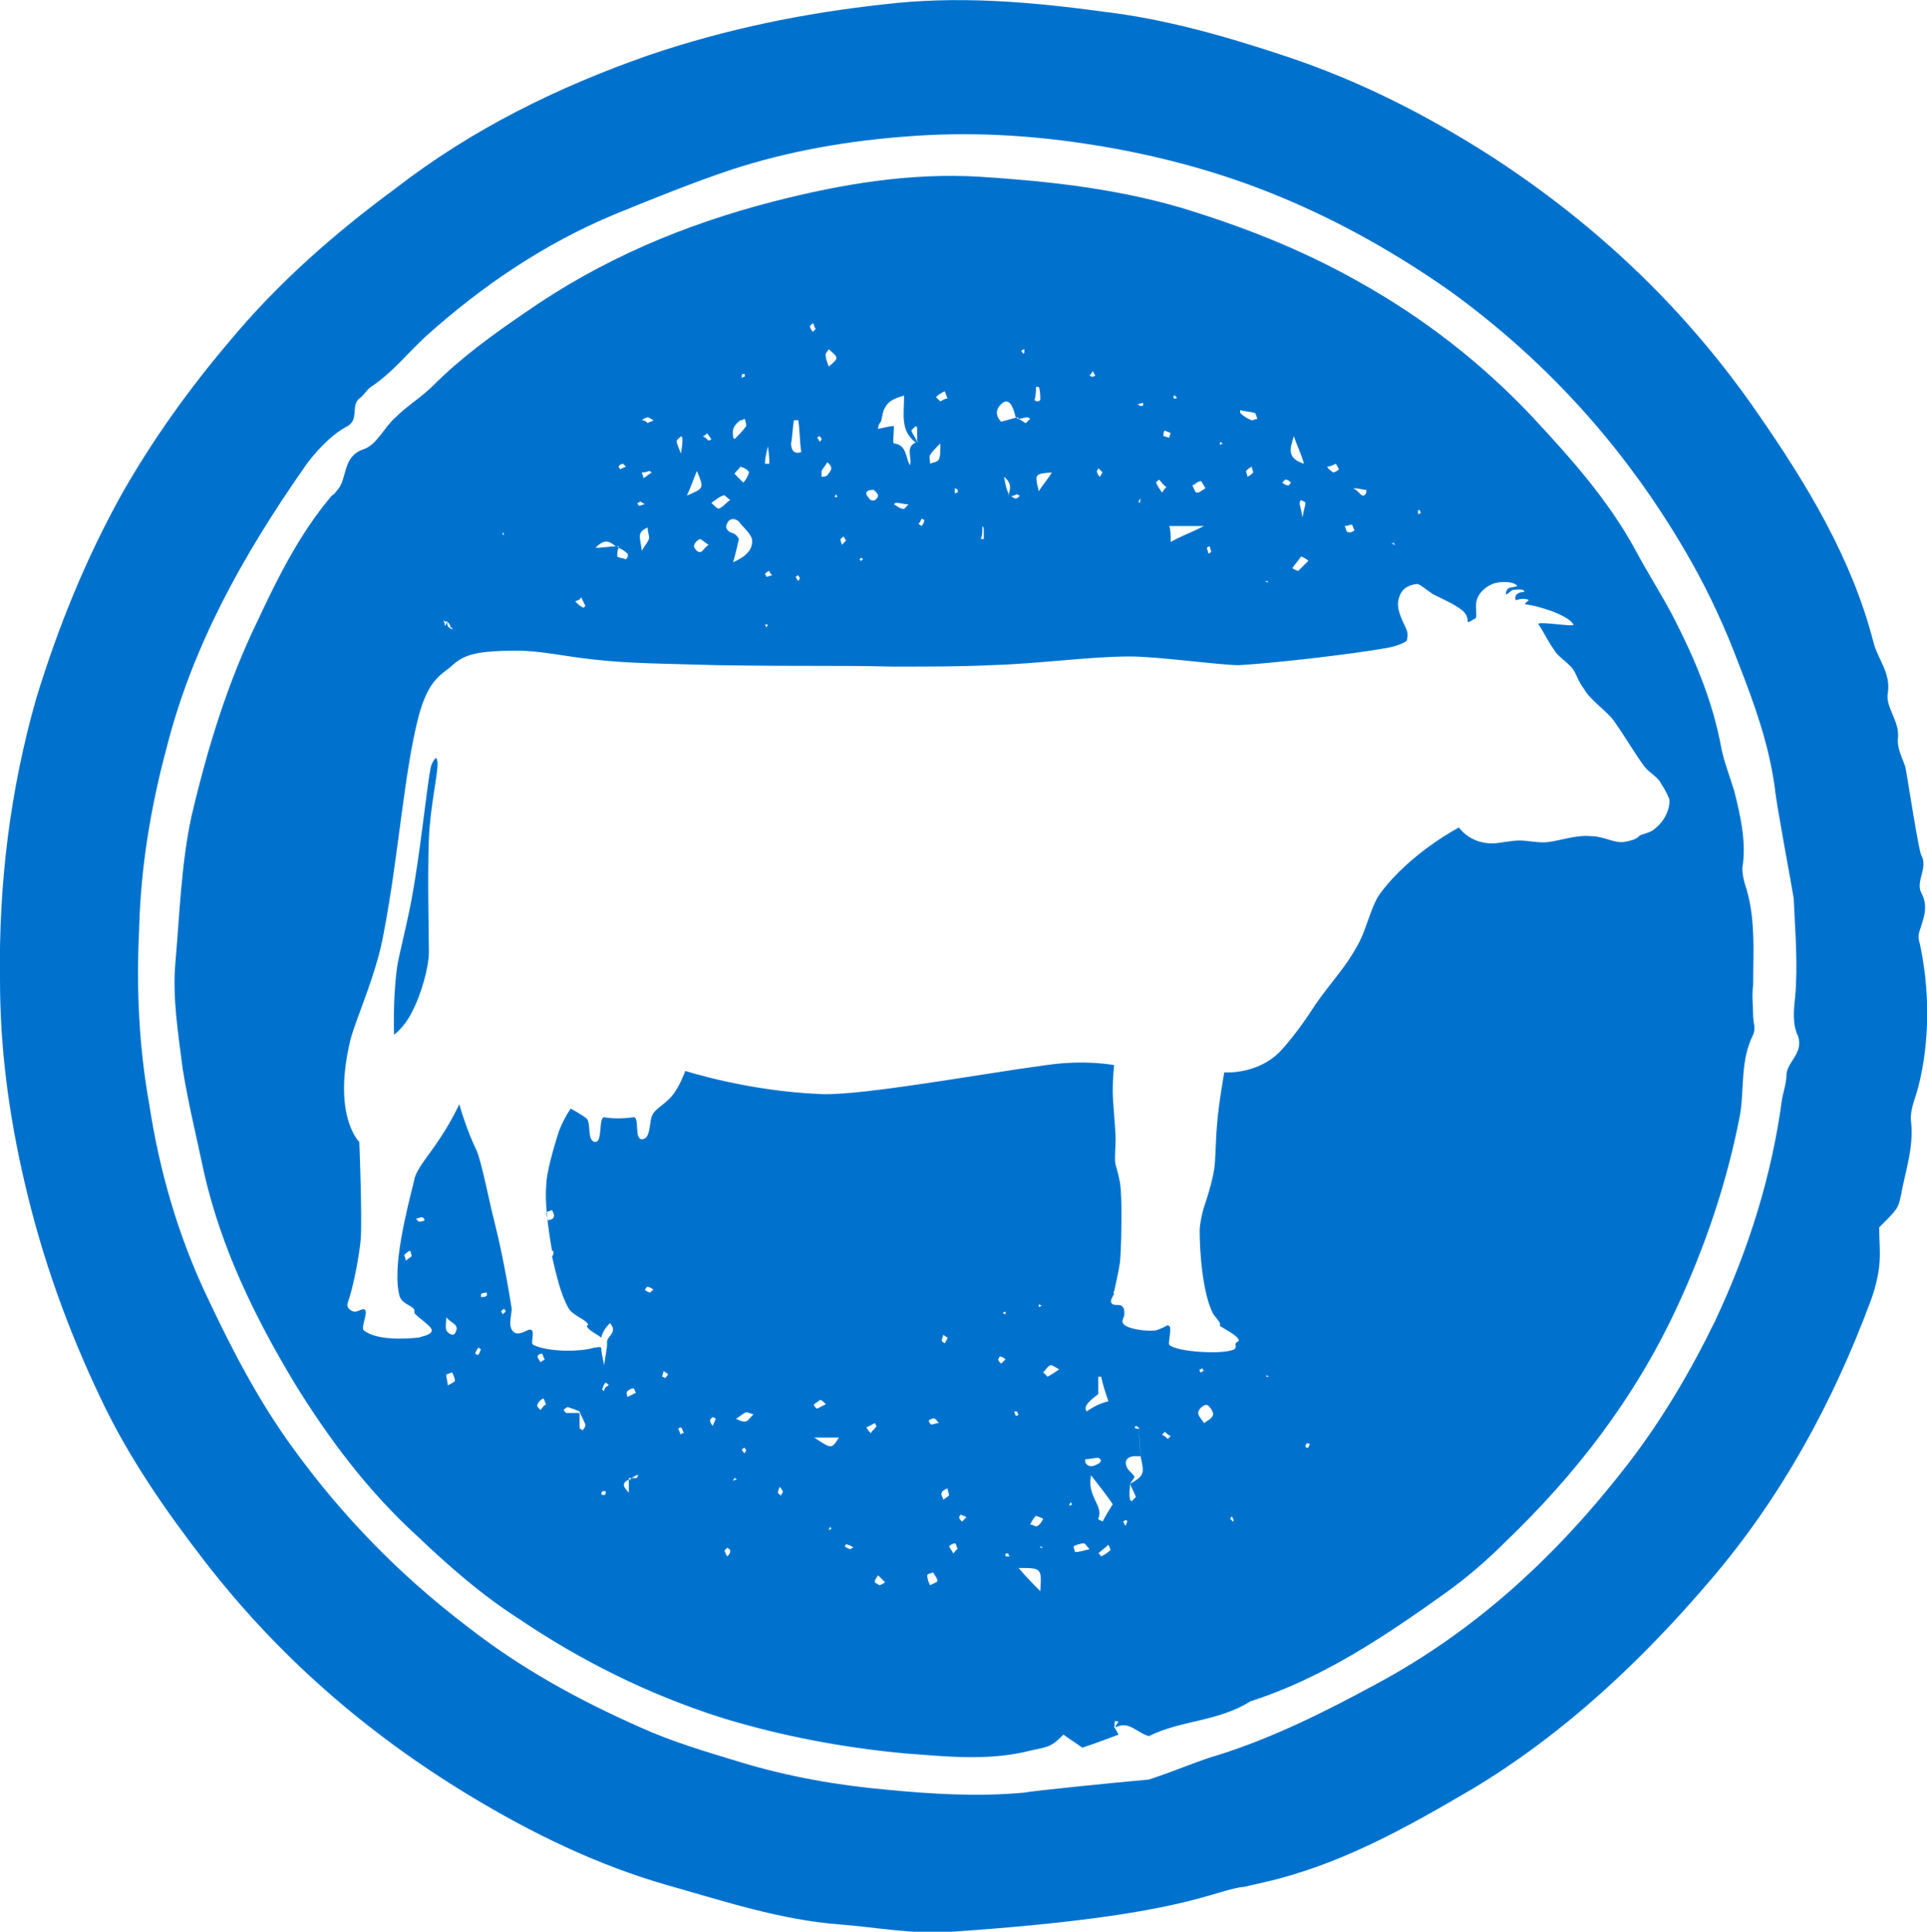
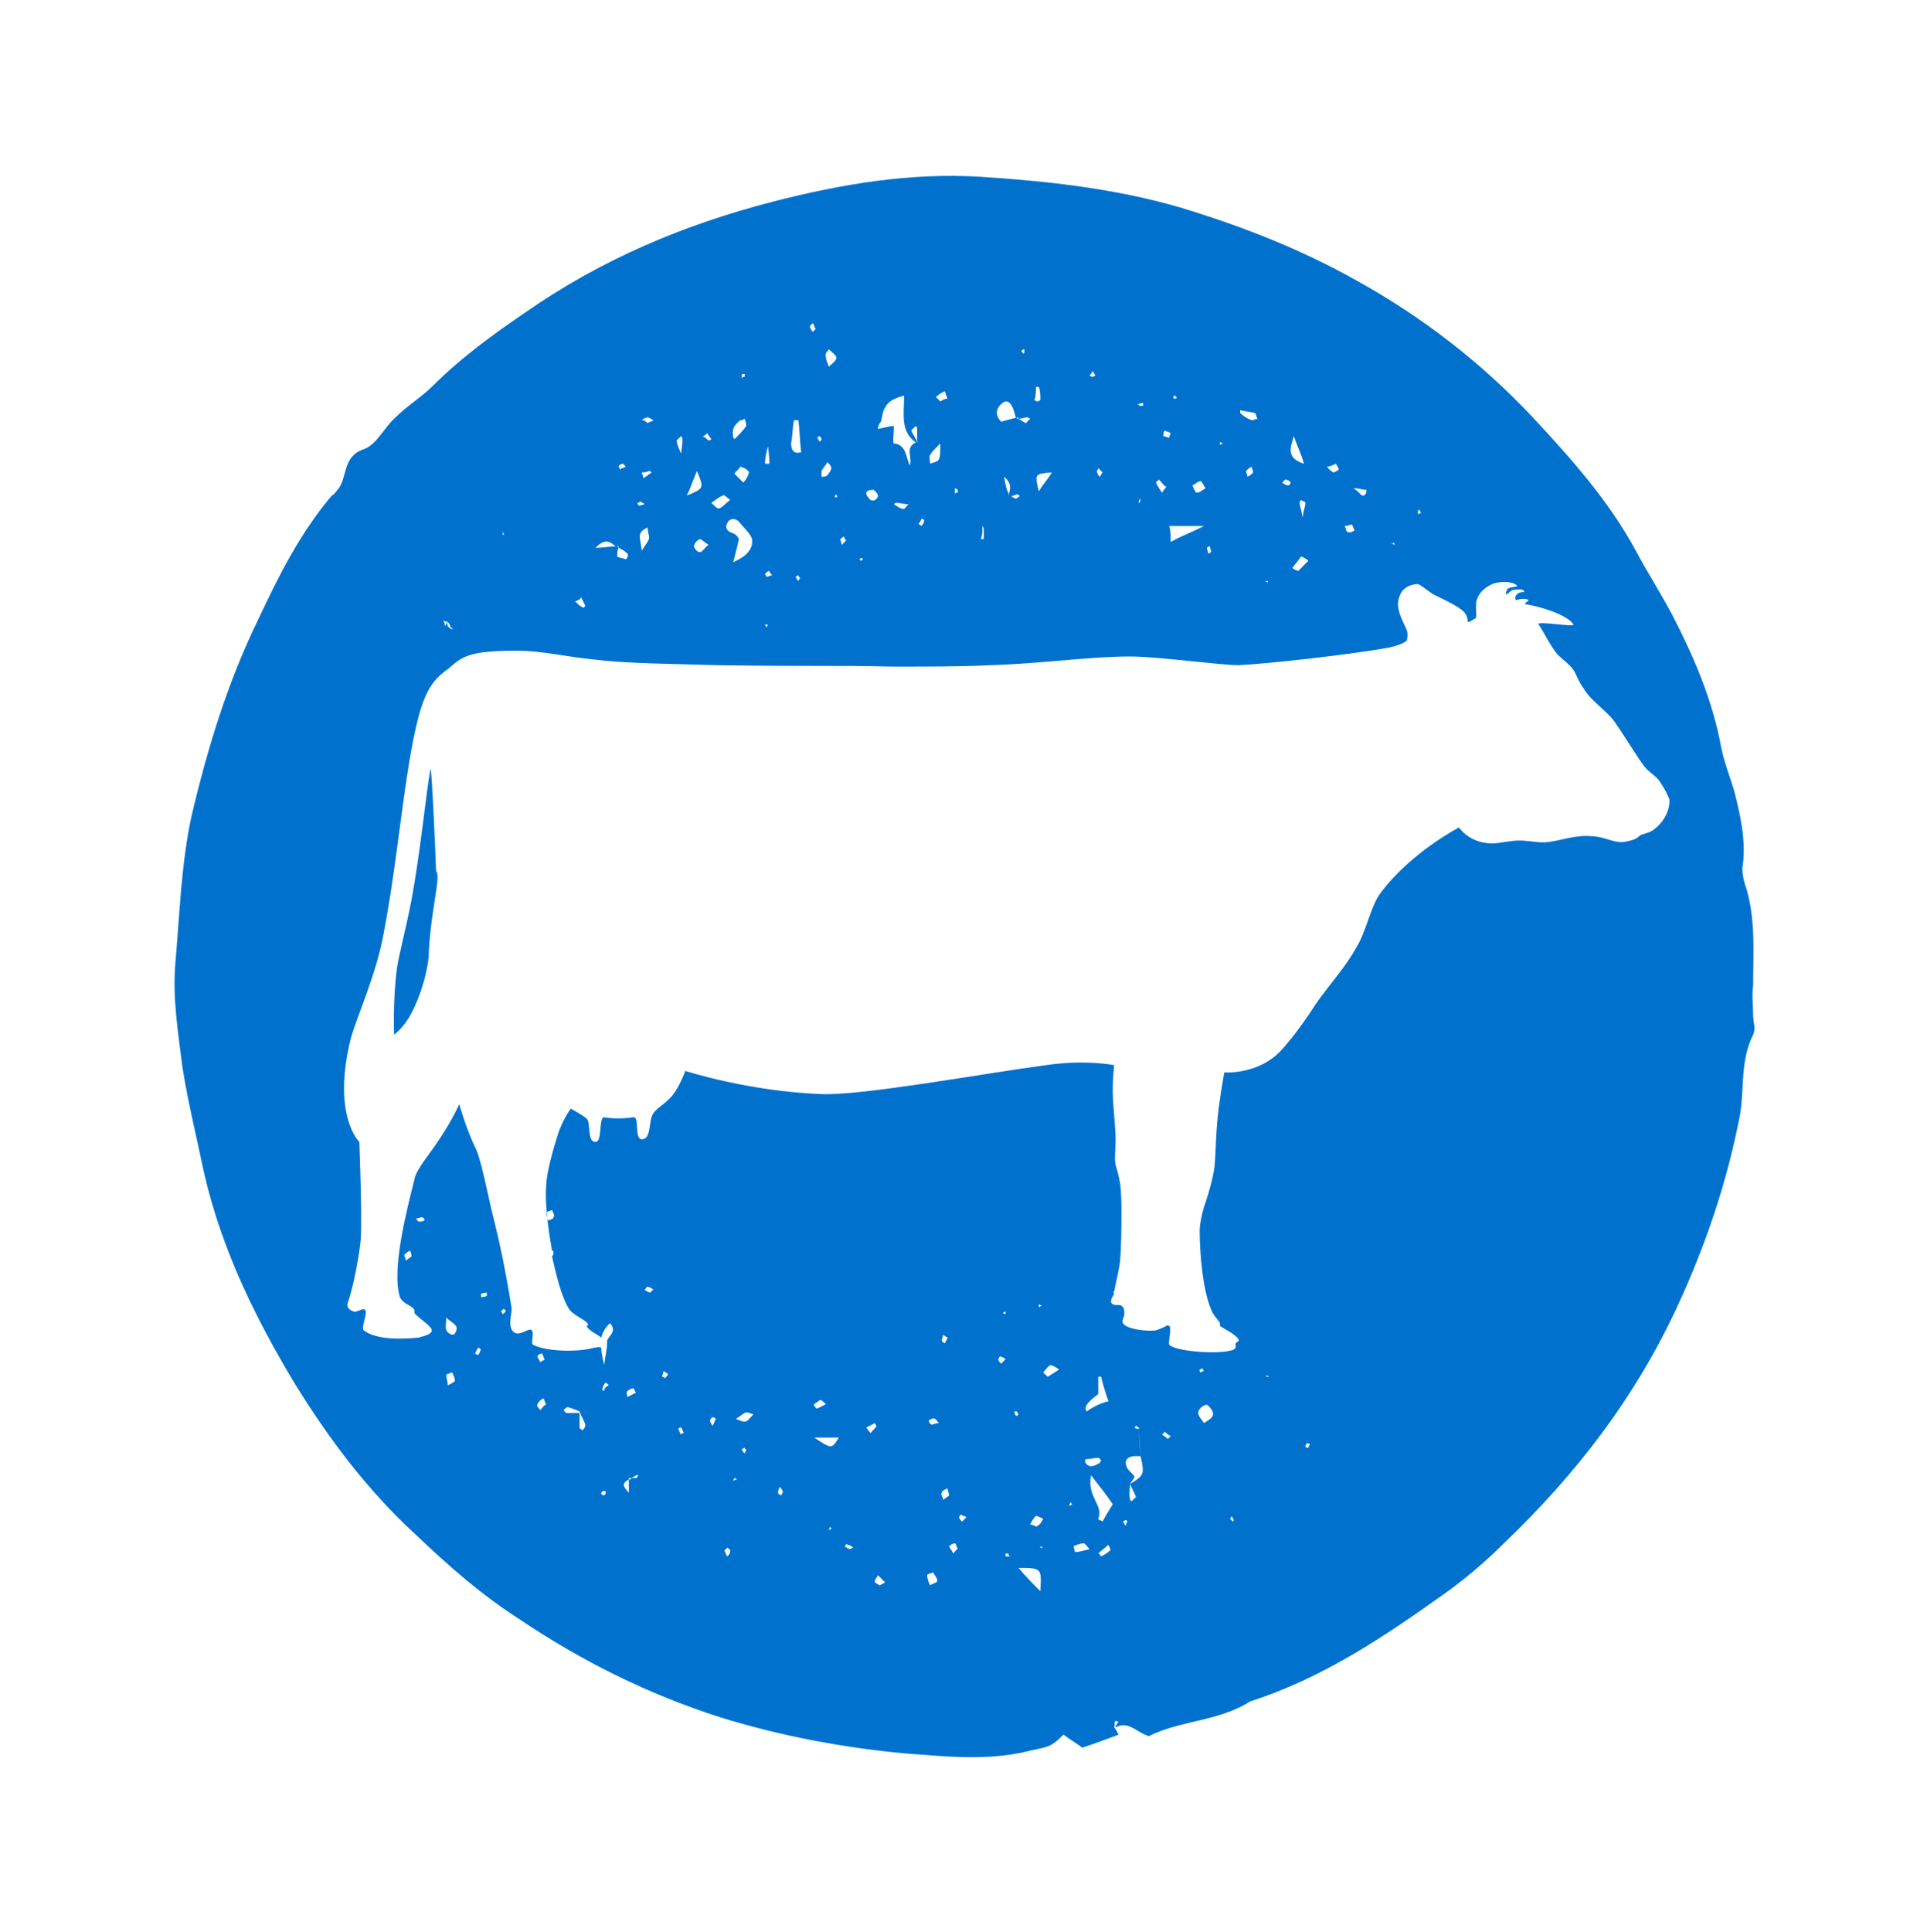
<svg xmlns="http://www.w3.org/2000/svg" version="1.1" id="Layer_1" x="0px" y="0px" viewBox="0 0 133 133.3" style="enable-background:new 0 0 133 133.3;" xml:space="preserve">
  <style type="text/css">
	.st0{fill:#0072CE;}
</style>
  <g>
    <g>
-       <path class="st0" d="M29.7,53.1c-0.3,1.7-0.7,5.8-1.3,9c-0.4,2.1-0.9,3.9-1,4.7c-0.3,2.2-0.2,4.6-0.2,4.6s0.7-0.5,1.2-1.5    c0.7-1.3,1.2-3.2,1.2-4.2c0-1.6-0.1-4.9,0-7.8c0.1-2.3,0.6-4.3,0.6-5.2c0-0.3-0.1-0.4-0.1-0.4S29.8,52.5,29.7,53.1z" />
+       <path class="st0" d="M29.7,53.1c-0.3,1.7-0.7,5.8-1.3,9c-0.4,2.1-0.9,3.9-1,4.7c-0.3,2.2-0.2,4.6-0.2,4.6s0.7-0.5,1.2-1.5    c0.7-1.3,1.2-3.2,1.2-4.2c0.1-2.3,0.6-4.3,0.6-5.2c0-0.3-0.1-0.4-0.1-0.4S29.8,52.5,29.7,53.1z" />
      <path class="st0" d="M77.2,118.8c-0.1,0.1-0.1,0.2-0.2,0.3c0,0,0,0.1,0,0.1c0.9-0.5,1.5,0.4,2.3,0.6c2.2-1.1,4.8-1,7-2.4    c5-1.6,9.3-4.5,13.5-7.5c1.4-1,2.8-2.2,4.1-3.5c4.9-4.7,8.9-9.9,11.8-16.1c2-4.3,3.5-8.7,4.4-13.4c0.3-1.8,0-3.7,0.9-5.5    c0.2-0.4,0-0.9,0-1.3c0-0.7-0.1-1.4,0-2.1c0-2.4,0.2-4.8-0.6-7.1c-0.1-0.4-0.2-0.9-0.1-1.3c0.2-1.7-0.2-3.4-0.6-5    c-0.3-1-0.7-2-0.9-3c-0.6-3.3-1.9-6.3-3.4-9.2c-0.8-1.5-1.7-2.9-2.5-4.4c-1.9-3.5-4.5-6.4-7.2-9.3c-3.5-3.7-7.5-6.8-12-9.3    c-3.9-2.2-8-3.8-12.3-5.1c-4.5-1.3-9.1-1.8-13.7-2.1c-4.9-0.3-9.6,0.5-14.3,1.7c-6.2,1.6-11.9,4-17.2,7.7c-2.2,1.5-4.4,3.1-6.3,5    c-0.8,0.8-1.8,1.4-2.6,2.2c-0.8,0.7-1.3,1.9-2.2,2.2c-1.5,0.5-1.1,2-1.8,2.8c-0.1,0.1-0.2,0.3-0.4,0.4c-2.2,2.6-3.7,5.6-5.1,8.6    c-2.1,4.3-3.5,8.9-4.6,13.6c-0.7,3.3-0.8,6.7-1.1,10.1c-0.2,2.4,0.2,4.8,0.5,7.2c0.4,2.5,1,4.9,1.5,7.3c1.2,5.2,3.5,9.9,6.2,14.4    c2.4,3.9,5.1,7.5,8.5,10.6c2.2,2.1,4.5,4.1,7,5.7c4.3,2.9,8.9,5.2,13.9,6.8c4.2,1.3,8.5,2.1,12.8,2.5c2.7,0.2,5.5,0.5,8.2-0.1    c1.6-0.4,1.7-0.2,2.7-1.2c0.4,0.3,0.9,0.6,1.3,0.9c0.9-0.3,1.7-0.6,2.5-0.9c-0.1-0.2-0.2-0.4-0.3-0.5c0,0,0,0,0,0    C77,118.8,76.8,118.7,77.2,118.8z M77.7,105.3c-0.1-0.1-0.1-0.2-0.2-0.3c0.1,0,0.1-0.1,0.2-0.1c0.1,0,0.1,0.1,0.1,0.1    C77.7,105.2,77.7,105.3,77.7,105.3z M78,102.4C78,102.4,78,102.4,78,102.4C78,102.4,78,102.4,78,102.4c0.1,0.3,0.3,0.6,0.4,0.9    c0,0-0.2,0.2-0.3,0.3c0,0-0.1-0.1-0.1-0.1C77.9,103,78,102.7,78,102.4C78,102.4,77.9,102.4,78,102.4C78,102.4,78,102.4,78,102.4    c0.1-0.2,0.3-0.4,0.3-0.5c-0.1-0.2-0.4-0.4-0.5-0.6c-0.3-0.6,0.1-0.9,0.9-0.8c0-0.6-0.1-1.3-0.1-1.9c-0.1,0-0.2,0-0.3-0.1    c0,0,0.1-0.1,0.1-0.1c0.1,0,0.1,0.1,0.2,0.1c0,0,0,0,0,0c0,0,0,0,0,0c0,0.6,0.1,1.2,0.1,1.9C79,101.7,79,101.8,78,102.4z     M79.8,103.9C79.8,103.9,79.8,103.8,79.8,103.9C79.8,103.8,79.7,103.8,79.8,103.9c-0.1-0.2-0.1-0.3-0.2-0.4    C79.7,103.6,79.7,103.7,79.8,103.9c0.1,0,0.3,0,0.4,0C80,103.9,79.9,103.9,79.8,103.9z M80.6,99.3c-0.1-0.1-0.2-0.2-0.4-0.3    c0.1-0.1,0.1-0.1,0.2-0.2c0.1,0.1,0.2,0.2,0.4,0.3C80.7,99.2,80.6,99.3,80.6,99.3z M83.7,97.7c-0.1,0.2-0.3,0.3-0.6,0.5    c-0.2-0.3-0.4-0.5-0.4-0.7c0-0.3,0.5-0.7,0.7-0.5C83.6,97.2,83.8,97.5,83.7,97.7z M82.8,94.5c0,0,0.1,0,0.2-0.1    c0,0.1,0,0.1,0.1,0.2c0,0-0.1,0-0.2,0.1C82.8,94.7,82.8,94.6,82.8,94.5z M85.1,105c-0.1-0.1-0.2-0.2-0.2-0.2c0,0,0.1-0.1,0.1-0.2    c0,0.1,0.1,0.1,0.1,0.2C85.2,104.9,85.1,105,85.1,105z M87.4,95l0-0.1l0.2,0.1L87.4,95z M90.3,99.9c-0.1,0-0.2,0-0.2-0.1    c0-0.1,0.1-0.2,0.1-0.2c0.1,0,0.2,0,0.2,0.1C90.3,99.8,90.3,99.9,90.3,99.9z M98,35.2c0,0.1,0,0.1,0.1,0.2c-0.1,0-0.1,0-0.2,0.1    c0-0.1-0.1-0.1,0-0.2C97.8,35.2,97.9,35.2,98,35.2z M96.2,37.4c0,0.1,0,0.1,0.1,0.2c-0.1,0-0.2-0.1-0.3-0.1    C96.1,37.5,96.2,37.5,96.2,37.4z M93.6,33.7c0.2,0,0.4,0.1,0.7,0.1c0,0,0,0.2,0,0.2c-0.2,0.4-0.4,0.1-0.5,0    c-0.1-0.1-0.2-0.2-0.4-0.3C93.5,33.7,93.6,33.7,93.6,33.7z M93.3,36.2c0.1,0.1,0.1,0.3,0.2,0.4c-0.2,0.1-0.3,0.2-0.5,0.1    c-0.1,0-0.1-0.3-0.2-0.4C93,36.3,93.2,36.2,93.3,36.2z M92.2,32c0,0,0.2,0.3,0.2,0.4c-0.1,0.1-0.3,0.2-0.4,0.2    c-0.1-0.1-0.3-0.2-0.4-0.4C91.8,32.2,92,32.1,92.2,32z M90.3,38.7c-0.3,0.3-0.5,0.5-0.7,0.7c0,0-0.3-0.1-0.4-0.2    c0.2-0.3,0.4-0.5,0.6-0.8C89.8,38.4,90.1,38.5,90.3,38.7z M89.9,35.7c-0.1-0.6-0.2-0.8-0.2-1c0-0.1,0.1-0.2,0.1-0.2    c0.1,0.1,0.3,0.1,0.3,0.2C90.1,34.9,90,35.1,89.9,35.7z M89.3,30.1C89.3,30.1,89.3,30.1,89.3,30.1C89.3,30.1,89.3,30.1,89.3,30.1    c0.1,0,0.2,0,0.3,0c0,0,0.1,0,0.1,0c0,0,0,0,0,0c0,0-0.1,0-0.1,0C89.5,30.1,89.4,30.1,89.3,30.1C89.3,30.1,89.3,30.1,89.3,30.1    c0.2,0.6,0.5,1.2,0.7,1.9C88.7,31.6,89.1,30.8,89.3,30.1C89.3,30.1,89.3,30.1,89.3,30.1z M88.7,33.1c0.2,0,0.3,0.1,0.4,0.2    c-0.1,0.1-0.1,0.2-0.2,0.2c-0.1,0-0.3-0.1-0.4-0.2C88.6,33.2,88.7,33.1,88.7,33.1z M87.5,40.1l0,0.1l-0.2-0.1L87.5,40.1z     M85.6,28.3c0.3,0.1,0.7,0.1,1,0.2c0.1,0,0.1,0.3,0.2,0.4c-0.1,0-0.3,0.1-0.4,0.1c-0.3-0.1-0.6-0.3-0.8-0.5    C85.6,28.4,85.6,28.3,85.6,28.3z M86.5,32.6c-0.1,0.1-0.2,0.2-0.4,0.3c0-0.1-0.1-0.3-0.1-0.4c0.1-0.1,0.2-0.2,0.4-0.3    C86.4,32.4,86.5,32.5,86.5,32.6z M84.2,30.5l0.2,0.1l-0.2,0.1L84.2,30.5z M83.5,37.7c0,0.1,0.1,0.3,0.1,0.4    c-0.1,0-0.1,0.1-0.2,0.1c0-0.1-0.1-0.3-0.1-0.4C83.3,37.8,83.4,37.7,83.5,37.7z M82.9,33.2c0,0,0.2,0.3,0.3,0.5    c-0.2,0.1-0.4,0.3-0.6,0.3c-0.1,0-0.2-0.3-0.3-0.5C82.5,33.4,82.7,33.2,82.9,33.2z M83.1,36.3c-1,0.5-1.6,0.7-2.3,1.1    c0-0.5,0-0.8-0.1-1.1C81.4,36.3,82,36.3,83.1,36.3z M81,27.3c0.1,0,0.1,0,0.2,0.1c0,0.1,0,0.1,0,0.1c-0.1,0-0.1,0-0.2,0    C81,27.4,81,27.4,81,27.3z M80.4,29.7c0.1,0.1,0.3,0.1,0.4,0.2c0,0-0.1,0.2-0.1,0.3c-0.1,0-0.3-0.1-0.4-0.1    C80.3,29.9,80.3,29.8,80.4,29.7z M80,33.1c0.2,0.2,0.3,0.4,0.5,0.5c0,0-0.1,0.1-0.3,0.4c-0.1-0.2-0.3-0.4-0.4-0.7    C79.7,33.3,79.9,33.2,80,33.1z M78.9,27.8c0,0,0,0.1,0,0.2c-0.1,0-0.2,0-0.2,0c-0.1,0-0.1-0.1-0.2-0.1    C78.6,27.9,78.8,27.8,78.9,27.8z M78.7,34.6c0,0.1-0.1,0.1-0.1,0.1c0-0.1,0-0.2,0.1-0.3C78.7,34.4,78.7,34.5,78.7,34.6z     M75.8,32.3c0.1,0.1,0.2,0.2,0.3,0.3c-0.1,0.1-0.1,0.2-0.2,0.3c-0.1-0.1-0.2-0.3-0.2-0.4C75.7,32.5,75.8,32.4,75.8,32.3z     M75.4,25.6c0.1,0.1,0.1,0.2,0.2,0.3c0,0-0.1,0.1-0.2,0.1c-0.1,0-0.2-0.1-0.2-0.1C75.3,25.8,75.4,25.7,75.4,25.6z M71.5,26.7    c0,0,0.2,0,0.2,0c0.1,0.3,0.1,0.6,0.1,0.9c0,0-0.1,0.1-0.2,0.1c-0.1,0-0.2-0.1-0.2-0.1C71.5,27.3,71.5,27,71.5,26.7z M72.6,32.6    c-0.3,0.5-0.6,0.8-0.9,1.3C71.4,32.7,71.4,32.7,72.6,32.6z M70.7,24.1c0,0.1,0,0.2,0,0.2c0,0.1-0.1,0.1-0.1,0.1    c0-0.1-0.1-0.1-0.1-0.2C70.5,24.2,70.6,24.1,70.7,24.1z M69.2,27.8c0.4-0.3,0.7,0.1,0.9,1c0,0,0.1,0,0.1,0c0,0,0.1,0,0.1,0.1    c0.2,0,0.4-0.1,0.6-0.1c0.1,0,0.2,0.1,0.2,0.1c-0.1,0.1-0.3,0.3-0.3,0.3c-0.2-0.1-0.3-0.2-0.5-0.3c0,0-0.1,0-0.1,0c0,0,0,0,0-0.1    c-0.4,0.1-0.7,0.2-1.1,0.3C68.6,28.6,68.8,28.1,69.2,27.8z M69.3,32.9c0.6,0.5,0.4,0.9,0.3,1.3c0,0,0,0.1,0,0.1c0,0,0,0,0.1,0    c0.2-0.1,0.3-0.1,0.5-0.2c0,0,0.1,0.1,0.2,0.1c-0.1,0.1-0.2,0.2-0.3,0.2c-0.1,0-0.2-0.1-0.4-0.2c0,0-0.1,0-0.1,0    c0-0.1,0-0.1,0-0.2C69.5,33.9,69.4,33.5,69.3,32.9z M67.8,36.5c0-0.1,0-0.2,0-0.2c0.1,0.1,0.1,0.2,0.1,0.3c0,0.2,0,0.4,0,0.6    c-0.1,0-0.1,0-0.2,0C67.8,36.9,67.8,36.7,67.8,36.5z M65.9,33.7c0.1,0,0.2,0.1,0.2,0.1c0,0.1,0,0.2,0,0.2c-0.1,0-0.2,0-0.2,0.1    C65.9,33.9,65.9,33.8,65.9,33.7z M65.2,27c0.1,0.2,0.1,0.3,0.2,0.5c-0.2,0-0.3,0.1-0.5,0.2c-0.1-0.1-0.2-0.2-0.3-0.3    C64.8,27.2,65,27.1,65.2,27z M64.2,31.4c0.1-0.2,0.3-0.4,0.7-0.8c0,0.6,0,0.9-0.1,1.1c-0.1,0.2-0.4,0.2-0.6,0.3    C64.2,31.8,64.1,31.5,64.2,31.4z M63.6,35.8c0.1,0,0.2,0.1,0.2,0.1c0,0.1-0.1,0.3-0.2,0.4c-0.1-0.1-0.2-0.1-0.2-0.2    C63.5,36.1,63.5,36,63.6,35.8z M60.8,29.1c0.1-0.3,0.1-0.7,0.3-1c0.1-0.2,0.3-0.4,0.5-0.5c0.2-0.1,0.4-0.2,0.8-0.3    c0,1.3-0.3,2.5,0.9,3.3c0,0,0,0,0-0.1c-0.1-0.3-0.3-0.5-0.4-0.8c0,0,0.2-0.2,0.3-0.3c0,0,0.1,0.1,0.1,0.1c0,0.3,0,0.6,0,0.9    c0,0,0,0.1,0.1,0.1c0,0,0,0-0.1,0c0,0,0,0,0,0c-0.9,0.3-0.3,1.1-0.5,1.6c-0.3-0.5-0.2-1.4-1.1-1.5c-0.1,0,0-0.8,0-1.2    c-0.3,0-0.6,0.1-1.1,0.2C60.6,29.4,60.7,29.2,60.8,29.1z M62.7,34.8c-0.2,0.2-0.3,0.4-0.4,0.3c-0.2,0-0.4-0.2-0.6-0.3    c0.1-0.1,0.1-0.1,0.2-0.1C62.1,34.7,62.4,34.8,62.7,34.8z M60.3,33.8C60.3,33.8,60.3,33.7,60.3,33.8    C60.2,33.7,60.2,33.7,60.3,33.8c0-0.3,0.1-0.5,0-0.4C60.3,33.3,60.3,33.5,60.3,33.8c0.2,0.2,0.5,0.4,0.1,0.7    c-0.1,0.1-0.4,0-0.4-0.1C59.6,34,59.8,33.8,60.3,33.8z M59.5,38.5c0,0,0,0.1,0.1,0.1c-0.1,0-0.1,0.1-0.2,0.1c0,0,0-0.1-0.1-0.1    C59.4,38.5,59.5,38.5,59.5,38.5z M58.2,37c0.1,0.1,0.1,0.2,0.2,0.3c-0.1,0.1-0.2,0.2-0.3,0.3c0-0.1-0.1-0.3-0.1-0.4    C58.1,37.1,58.2,37.1,58.2,37z M57.8,34.3l-0.2,0l0.1-0.2L57.8,34.3z M57.2,24.1c0.7,0.6,0.7,0.6,0,1.2C57.1,25,57,24.8,57,24.6    C56.9,24.4,57.1,24.3,57.2,24.1z M57.1,32.8c-0.1,0.1-0.3,0.1-0.4,0.1c0-0.1,0-0.3,0-0.4c0.1-0.2,0.3-0.4,0.4-0.6    C57.6,32.3,57.3,32.5,57.1,32.8z M56.6,30.1c0,0.1,0.1,0.1,0.1,0.2c0,0.1-0.1,0.1-0.1,0.2c-0.1-0.1-0.1-0.2-0.2-0.3    C56.5,30.1,56.6,30.1,56.6,30.1z M56.1,22.3c0.1,0.1,0.1,0.3,0.2,0.4c-0.1,0.1-0.1,0.1-0.2,0.2c-0.1-0.1-0.2-0.3-0.2-0.4    C55.9,22.5,56,22.4,56.1,22.3z M54.8,29c0.1,0,0.2,0,0.3,0c0.1,0.7,0.1,1.5,0.2,2.2c-0.6,0.2-0.7-0.3-0.7-0.6    C54.7,30.1,54.7,29.5,54.8,29z M55.2,39.9c0,0.1-0.1,0.1-0.1,0.2C55,40,55,39.9,54.9,39.8c0.1,0,0.1-0.1,0.2-0.1    C55.1,39.8,55.2,39.8,55.2,39.9z M53.3,39.7c-0.1,0-0.3,0.1-0.4,0.1c0,0-0.1-0.2-0.1-0.2c0.1-0.1,0.2-0.2,0.3-0.2    C53.1,39.5,53.2,39.6,53.3,39.7z M53,43.1l-0.1,0.2l-0.1-0.2L53,43.1z M53,30.8c0.1,0.7,0.1,1,0.1,1.2c-0.1,0-0.2,0-0.3,0    C52.8,31.8,52.8,31.6,53,30.8z M51.4,25.8c0,0.1,0,0.1,0,0.2c-0.1,0-0.1,0-0.2,0.1c0-0.1,0-0.1,0-0.2    C51.2,25.8,51.3,25.8,51.4,25.8z M51.1,29c0.1,0,0.1,0,0.3-0.1c0.1,0.3,0.1,0.4,0.1,0.5c-0.2,0.3-0.5,0.6-0.8,0.9    c-0.1-0.1-0.1-0.1-0.1-0.2C50.5,29.6,50.7,29.3,51.1,29z M51.7,32.6c-0.1,0.3-0.2,0.5-0.4,0.7c-0.2-0.2-0.4-0.4-0.6-0.6    c0-0.1,0.3-0.3,0.4-0.5C51.4,32.3,51.6,32.4,51.7,32.6z M51,36c0.3,0.4,0.8,0.8,0.9,1.2c0.1,0.7-0.4,1.2-1.3,1.6    c0.2-0.7,0.3-1.2,0.4-1.6c-0.1-0.2-0.2-0.3-0.4-0.4c-0.4-0.1-0.6-0.4-0.4-0.7C50.3,35.8,50.7,35.7,51,36z M50.4,34.5    c-0.3,0.2-0.5,0.5-0.8,0.6c-0.1,0-0.3-0.2-0.5-0.4c0.3-0.2,0.5-0.4,0.8-0.5C50,34.1,50.1,34.3,50.4,34.5z M48.8,29.9    c0.1,0.1,0.2,0.3,0.3,0.4c0,0-0.1,0.1-0.2,0.1c-0.1-0.1-0.2-0.2-0.4-0.3C48.6,30.1,48.7,30,48.8,29.9z M48.9,37.6    c-0.3,0.2-0.4,0.5-0.6,0.5c-0.2,0-0.4-0.3-0.4-0.4c0-0.2,0.2-0.4,0.4-0.5C48.4,37.2,48.6,37.4,48.9,37.6z M48.1,32.5    c0.5,1.2,0.5,1.2-0.7,1.7C47.7,33.6,47.8,33.2,48.1,32.5z M47,30.1c0.1,0.1,0.1,0.1,0.1,0.2c0,0.2,0,0.4-0.1,1    c-0.2-0.5-0.3-0.7-0.3-0.9C46.8,30.3,46.9,30.2,47,30.1z M44.7,28.8c0.1,0,0.2,0.1,0.4,0.2c-0.1,0.1-0.3,0.1-0.4,0.2    c-0.1-0.1-0.2-0.2-0.4-0.2C44.4,28.9,44.6,28.8,44.7,28.8z M44.8,32.5c0.1,0,0.1,0.1,0.2,0.1c-0.2,0.1-0.4,0.3-0.6,0.4    c0-0.2-0.1-0.3-0.1-0.4C44.4,32.6,44.6,32.6,44.8,32.5z M44.8,37.1c0,0.2-0.2,0.4-0.5,0.9c-0.1-0.7-0.2-1-0.1-1.2    c0.1-0.2,0.3-0.3,0.5-0.4C44.7,36.7,44.8,36.9,44.8,37.1z M44.2,34.6c0.1,0.1,0.2,0.1,0.3,0.2c-0.1,0-0.3,0.1-0.4,0.1    c0,0-0.1-0.1-0.1-0.2C44.1,34.7,44.2,34.6,44.2,34.6z M43,32c0,0,0.1,0.1,0.2,0.2c-0.2,0.1-0.3,0.1-0.4,0.2c0-0.1-0.1-0.1-0.1-0.2    C42.7,32.1,42.9,32,43,32z M42.5,37.7c0.1,0,0.1,0,0.2,0c0,0,0,0.1,0,0.1c0.2,0.1,0.4,0.2,0.6,0.4c0.1,0.1,0,0.3-0.1,0.4    c-0.2-0.1-0.5-0.1-0.6-0.2c0-0.2,0-0.4,0.1-0.6C42.6,37.7,42.6,37.7,42.5,37.7C42.6,37.7,42.5,37.7,42.5,37.7    c-0.4,0-0.8,0.1-1.4,0.1C41.8,37.1,42.1,37.4,42.5,37.7z M40.1,41.2c0.1,0.2,0.2,0.4,0.3,0.6c0,0-0.1,0.2-0.2,0.1    c-0.2-0.1-0.3-0.2-0.5-0.4C40,41.4,40.1,41.3,40.1,41.2z M34.7,36.7l0.1,0.2l-0.1,0L34.7,36.7z M30.9,42.9    C30.9,42.9,30.9,42.9,30.9,42.9C30.9,42.9,30.9,42.9,30.9,42.9C30.9,43,31,43,30.9,42.9c0.1,0.1,0.2,0.3,0.2,0.4    c0.1,0,0.1,0,0.1,0.1c0,0,0.1,0.1,0.1,0.1c-0.1-0.1-0.2-0.1-0.3-0.2c0,0,0,0,0,0C31,43.3,30.8,43.2,30.9,42.9    C30.9,43,30.9,43,30.9,42.9c-0.1,0.1-0.1,0.2-0.2,0.3c0-0.1,0-0.2-0.1-0.4C30.7,42.9,30.8,42.9,30.9,42.9z M30.9,95.6    c0-0.3-0.1-0.5-0.1-0.7c0-0.1,0.2-0.1,0.4-0.2c0.1,0.2,0.2,0.4,0.2,0.6C31.3,95.4,31.1,95.5,30.9,95.6z M31.4,92    c0,0.1-0.2,0.1-0.2,0.1c-0.6-0.2-0.4-0.6-0.4-1.2C31.1,91.3,31.8,91.4,31.4,92z M33,93.5c-0.1,0-0.2-0.1-0.2-0.1    c0-0.1,0.1-0.2,0.2-0.4c0.1,0,0.1,0.1,0.2,0.1C33.1,93.3,33.1,93.4,33,93.5z M33.2,89.5c0-0.1,0-0.2,0-0.2    c0.1-0.1,0.3-0.1,0.4-0.1c0,0.1,0,0.2,0,0.2C33.5,89.5,33.4,89.5,33.2,89.5z M34.7,90.7c0-0.1-0.1-0.1-0.1-0.2    c0-0.1,0.1-0.1,0.2-0.2c0,0.1,0.1,0.1,0.1,0.2C34.8,90.6,34.7,90.7,34.7,90.7z M37.3,97.3c-0.1-0.1-0.3-0.3-0.2-0.4    c0.1-0.2,0.2-0.3,0.4-0.4c0.1,0.1,0.1,0.3,0.2,0.4C37.5,97,37.4,97.2,37.3,97.3z M37.1,93.6c0-0.1,0.2-0.2,0.3-0.2    c0.1,0.1,0.1,0.3,0.2,0.4c-0.1,0.1-0.2,0.1-0.3,0.2C37.2,93.8,37.1,93.7,37.1,93.6z M40.2,98.7c-0.1-0.1-0.2-0.1-0.2-0.2    c0-0.3,0-0.7,0-1c0,0,0,0,0,0c-0.3,0-0.6,0-0.9,0c-0.1,0-0.1-0.1-0.2-0.2c0.1-0.1,0.2-0.2,0.3-0.2c0.3,0.1,0.6,0.2,0.8,0.3    c0,0,0,0,0,0v0c0,0,0,0,0,0c0.1,0.3,0.3,0.6,0.4,0.9C40.4,98.5,40.3,98.6,40.2,98.7z M41.5,103.1c0-0.1,0-0.1,0.1-0.2    c0.1,0,0.1,0,0.2,0c0,0.1,0,0.1,0,0.2C41.7,103.2,41.6,103.2,41.5,103.1z M41.7,96c-0.1-0.1-0.2-0.1-0.1-0.2    c0-0.1,0.1-0.3,0.2-0.4c0.1,0.1,0.2,0.1,0.2,0.2C41.8,95.7,41.7,95.8,41.7,96z M43.9,102c-0.1,0-0.2,0-0.3,0c0,0-0.1,0.1-0.1,0.1    c0,0-0.1,0-0.1,0c0,0.3,0,0.6,0,0.9c-0.5-0.5-0.4-0.7,0-0.9c0,0,0-0.1,0-0.1c0.1,0,0.1,0,0.2,0c0.1-0.1,0.2-0.1,0.3-0.2    c0.1,0,0.2,0,0.2,0C44,101.8,44,102,43.9,102z M43.3,96c0.1-0.1,0.3-0.2,0.4-0.2c0.1,0,0.1,0.2,0.2,0.3c-0.2,0.1-0.4,0.2-0.6,0.3    C43.3,96.3,43.2,96.1,43.3,96z M44.9,89.2c-0.1,0-0.3-0.1-0.4-0.2c0.1-0.1,0.1-0.2,0.2-0.2c0.1,0,0.3,0.1,0.4,0.2    C44.9,89.1,44.9,89.2,44.9,89.2z M45.9,95.1c-0.1-0.1-0.2-0.1-0.2-0.1c0-0.1,0.1-0.3,0.1-0.4c0.1,0.1,0.3,0.2,0.3,0.2    C46.1,94.9,46,95,45.9,95.1z M47,99c-0.1-0.1-0.1-0.3-0.2-0.4c0,0,0.1-0.1,0.2-0.1c0.1,0.1,0.1,0.2,0.2,0.4    C47.1,98.9,47,98.9,47,99z M48.1,103l-0.1,0L48.1,103L48.1,103z M49.2,98.4c-0.1-0.1-0.2-0.3-0.2-0.4c0,0,0.1-0.2,0.2-0.2    c0.1,0,0.2,0.1,0.2,0.1C49.3,98.2,49.2,98.3,49.2,98.4z M50.2,107.4c-0.1-0.1-0.1-0.2-0.2-0.4c0,0,0.1-0.1,0.2-0.2    c0.1,0.1,0.2,0.1,0.2,0.2C50.4,107.2,50.3,107.3,50.2,107.4z M50.6,102.2c0-0.1,0.1-0.2,0.1-0.2c0.1,0,0.1,0.1,0.2,0.1    C50.8,102.1,50.7,102.1,50.6,102.2z M51.4,100.3c-0.1-0.1-0.2-0.2-0.2-0.3c0.1,0,0.1-0.1,0.2-0.1c0,0.1,0.1,0.1,0.1,0.2    C51.4,100.2,51.4,100.3,51.4,100.3z M51.4,98.1c-0.2,0-0.4-0.1-0.6-0.2c0.2-0.1,0.4-0.3,0.6-0.4c0.1-0.1,0.3,0,0.6,0.1    C51.7,97.9,51.6,98.1,51.4,98.1z M53.9,103.2c-0.1-0.1-0.2-0.1-0.2-0.2c0-0.2,0.1-0.3,0.1-0.4c0.1,0.1,0.2,0.2,0.2,0.3    C54.1,102.9,54,103,53.9,103.2z M57.2,105.6c0-0.1,0.1-0.2,0.1-0.3c0,0.1,0,0.1,0.1,0.2C57.3,105.5,57.2,105.6,57.2,105.6z     M56.2,99.2c0.8,0,1.3,0,1.7,0C57.4,100,57.4,100,56.2,99.2z M56.2,96.9c0.1-0.1,0.3-0.2,0.4-0.3c0.1,0,0.2,0.1,0.4,0.3    c-0.2,0.1-0.4,0.2-0.6,0.3C56.3,97.2,56.1,96.9,56.2,96.9z M58.7,106.9c-0.1,0-0.3-0.1-0.4-0.2c0.1-0.1,0.1-0.2,0.2-0.1    c0.1,0,0.3,0.1,0.4,0.2C58.8,106.8,58.7,106.9,58.7,106.9z M59.8,98.5c0.2-0.1,0.4-0.2,0.6-0.3c0,0.1,0.1,0.2,0.1,0.2    c-0.1,0.2-0.3,0.3-0.4,0.5C59.9,98.7,59.8,98.5,59.8,98.5z M60.7,109.4C60.7,109.4,60.7,109.3,60.7,109.4    c-0.1-0.1-0.2-0.1-0.3-0.2c-0.1-0.1,0.1-0.3,0.2-0.5c0.1,0.1,0.2,0.2,0.3,0.3c0,0,0,0,0.1,0.1c0,0,0,0,0,0c0,0,0,0,0,0    C61.2,109.2,60.9,109.3,60.7,109.4z M64.2,109.4c-0.1-0.2-0.2-0.4-0.2-0.7c0-0.1,0.2-0.1,0.4-0.2c0.1,0.2,0.3,0.4,0.3,0.6    C64.7,109.2,64.3,109.3,64.2,109.4z M64.3,98.3c-0.1,0-0.2-0.2-0.2-0.3c0.1,0,0.3-0.2,0.4-0.1c0.1,0,0.2,0.2,0.3,0.3    C64.6,98.2,64.4,98.3,64.3,98.3z M65.1,103.5c0-0.2-0.2-0.3-0.1-0.5c0-0.1,0.2-0.2,0.4-0.3c0,0.2,0.1,0.3,0.1,0.5    C65.4,103.3,65.2,103.4,65.1,103.5z M65,92.5c0-0.1,0.1-0.3,0.1-0.4c0.1,0.1,0.3,0.2,0.3,0.2c0,0.1-0.1,0.2-0.2,0.4    C65.1,92.6,65,92.6,65,92.5z M65.8,107.2c-0.1-0.2-0.2-0.3-0.3-0.5c0.1-0.1,0.3-0.2,0.4-0.2c0.1,0,0.1,0.2,0.2,0.4    C66,106.9,65.9,107.1,65.8,107.2z M66.4,105c-0.1-0.1-0.2-0.2-0.2-0.3c0-0.1,0.1-0.1,0.1-0.2c0.1,0.1,0.3,0.1,0.4,0.2    C66.6,104.8,66.5,104.9,66.4,105z M69.1,94.1c-0.1-0.1-0.2-0.2-0.2-0.3c0,0,0.1-0.2,0.1-0.2c0.1,0,0.3,0.1,0.4,0.2    C69.3,93.9,69.2,94,69.1,94.1z M69.4,90.7l-0.2-0.1l0.2-0.1L69.4,90.7z M69.4,107.4c0-0.1,0-0.2,0-0.2c0,0,0.1,0,0.2,0    c0,0.1,0,0.1,0.1,0.2C69.6,107.4,69.5,107.4,69.4,107.4z M70.1,97.7c0-0.1-0.1-0.2-0.1-0.3c0.1,0,0.2,0,0.2,0c0,0,0,0.1,0.1,0.2    C70.2,97.7,70.2,97.7,70.1,97.7z M71.8,109.8c-0.5-0.5-0.9-0.9-1.5-1.6C71.9,108.2,71.9,108.2,71.8,109.8z M71.8,106.8l0-0.1    l0.2,0.1L71.8,106.8z M71.6,105.3c-0.1,0.1-0.3-0.1-0.5-0.1c0.1-0.2,0.2-0.4,0.4-0.6c0,0,0.3,0.1,0.5,0.2    C71.9,105,71.8,105.2,71.6,105.3z M72.3,95c0,0-0.2-0.2-0.3-0.3c0.2-0.2,0.3-0.4,0.5-0.5c0.1,0,0.3,0.1,0.6,0.3    C72.8,94.7,72.5,94.9,72.3,95z M71.7,90.2l0-0.2l0.2,0.1L71.7,90.2z M73.8,103.9c0-0.1,0.1-0.2,0.1-0.3c0,0.1,0,0.1,0.1,0.2    C73.9,103.9,73.8,103.9,73.8,103.9z M74.2,107.1c0,0-0.1-0.3-0.1-0.4c0.2-0.1,0.5-0.2,0.7-0.2c0.1,0,0.2,0.2,0.4,0.4    C74.8,107,74.5,107.1,74.2,107.1z M75,97.4c-0.2-0.3,0-0.6,0.8-1.2c0-0.4,0-0.8,0-1.2c0.1,0,0.1,0,0.2,0c0.1,0.5,0.3,1.1,0.5,1.7    C76,96.8,75.4,97.1,75,97.4z M76,100.8c-0.1,0.1-0.1,0.2-0.2,0.2c-0.3,0.2-0.7,0.3-0.9-0.1c0,0,0-0.2,0-0.2c0.3,0,0.6-0.1,0.9-0.1    C75.9,100.6,76,100.8,76,100.8z M76.6,107c-0.2,0.2-0.4,0.3-0.6,0.4c-0.1-0.1-0.1-0.2-0.2-0.2c0.2-0.2,0.5-0.4,0.7-0.6    C76.6,106.8,76.7,107,76.6,107z M76.1,105c-0.1-0.1-0.3-0.1-0.3-0.2c0.4-0.9-0.8-1.5-0.5-3c0.7,0.9,1.1,1.4,1.5,2    C76.5,104.3,76.3,104.6,76.1,105z M76.7,89.9c-0.1-0.2,0.2-0.6,0.2-0.6s-0.1-0.1,0-0.2c0.1-0.5,0.3-1.3,0.4-2    c0.1-1.2,0.1-2.5,0.1-3.4c0-0.5,0-1.4-0.1-2.1c-0.1-0.5-0.2-0.9-0.3-1.2c-0.1-0.4,0-1.1,0-1.8c0-0.7-0.2-2.5-0.2-3.3    c0-1,0.1-1.8,0.1-1.8s-2-0.4-4.7,0c-4.5,0.6-12.6,2.1-15.5,2c-5.1-0.2-9.4-1.6-9.4-1.6s-0.4,1.1-0.9,1.7c-0.6,0.7-1.2,0.9-1.4,1.4    c-0.2,0.5-0.1,1.5-0.6,1.6c-0.7,0.2-0.2-1.6-0.7-1.5c-0.7,0.1-1.4,0.1-2,0c-0.4,0-0.1,1.7-0.6,1.7c-0.6,0-0.3-1.3-0.6-1.6    c-0.2-0.2-1.1-0.7-1.1-0.7s-0.4,0.5-0.8,1.5c-0.4,1.2-0.9,3-0.9,3.8c-0.1,1.1,0.1,2.8,0.4,4.5c0,0,0.1,0,0.1,0.1    c0,0.1,0,0.2-0.1,0.3c0.3,1.3,0.6,2.6,1.1,3.5c0.3,0.6,1.2,0.8,1.4,1.2c0,0-0.1,0.1-0.1,0.1c0.1,0.3,0.6,0.5,1,0.8    c0.1-0.4,0.3-0.7,0.6-1c0.6,0.7-0.3,0.9-0.2,1.4c0,0.4-0.1,0.7-0.2,1.5c-0.1-0.5-0.2-0.8-0.2-1.2C41.3,92.9,41.2,93,41,93    c-1,0.3-3.2,0.3-4.2-0.2c-0.2-0.1,0.1-0.8-0.1-1c-0.2-0.2-0.6,0.3-1.1,0.2c-0.7-0.3-0.2-1.4-0.3-1.8c-0.4-2.5-0.8-4.4-1.2-6    c-0.3-1.1-0.8-3.8-1.2-4.8c-0.7-1.4-1.2-3.2-1.2-3.2s-0.5,1.1-1.3,2.3c-0.7,1.1-1.7,2.2-1.8,2.9c-0.5,2-1.6,6.2-1,8.1    c0.2,0.5,0.9,0.6,1,0.9c0,0.1,0,0.1,0,0.2c0.2,0.3,1.2,0.9,1.2,1.2c0,0.3-0.6,0.4-0.9,0.5c-1,0.1-2.9,0.2-3.8-0.5    c-0.2-0.2,0.3-1.2,0.1-1.4c-0.1-0.2-0.6,0.2-0.8,0.1c-0.3-0.1-0.5-0.3-0.4-0.6c0.4-1.1,0.8-3.3,0.9-4.4c0.1-1.7-0.1-6.7-0.1-6.7    s-1.9-1.8-0.6-7.1c0.4-1.5,1.8-4.5,2.3-7.4c1-5.2,1.4-11.1,2.4-14.9c0.6-2.2,1.3-2.7,2.1-3.3c0.9-0.8,1.4-1.2,4.7-1.2    c1.6,0,3.3,0.4,5.2,0.6c2.5,0.3,5.3,0.3,8.6,0.4c6.5,0.1,8.1,0,12.1,0.1c2.5,0,4.7,0,6.8-0.1c3.4-0.1,6.8-0.6,9.6-0.6    c1.9,0,6.2,0.6,7.5,0.6c2-0.1,7.5-0.7,10.3-1.2c1-0.2,1.3-0.5,1.3-0.5s0.1-0.4,0-0.7c-0.2-0.5-0.7-1.3-0.6-2    c0.1-0.6,0.4-1.1,1.3-1.2c0.2,0,0.5,0.3,1.1,0.7c0.6,0.3,1.5,0.7,2,1.1c0.4,0.3,0.4,0.7,0.4,0.8c0.1,0.1,0.4-0.2,0.5-0.2    c0.2-0.1,0-0.6,0.1-1.2c0.2-0.8,0.9-1.1,1.1-1.2c0.5-0.2,1.4-0.2,1.7,0.1c0.1,0.1-0.4,0.1-0.6,0.2c-0.2,0.2-0.2,0.5-0.1,0.4    c0.2-0.1,0.3-0.3,0.5-0.3c0.2,0,0.6-0.1,0.7,0.1c0.1,0.1-0.3,0-0.5,0.2c-0.2,0.2-0.1,0.5,0,0.4c0.3-0.1,0.6-0.1,0.8,0    c0.1,0-0.4,0.3-0.2,0.3c0.8,0.1,2.9,0.7,3.3,1.4c0.1,0.2-2.7-0.3-2.4,0c0.4,0.6,0.6,1.1,1.1,1.8c0.3,0.5,1.1,0.9,1.4,1.5    c0.2,0.4,0.3,0.7,0.6,1.1c0.5,0.9,1.7,1.6,2.2,2.4c0.7,1,1.4,2.2,2,3c0.3,0.4,0.9,0.7,1.1,1.1c0.4,0.6,0.5,0.9,0.6,1.1    c0.1,0.4-0.1,1.4-1,2.1c-0.2,0.2-0.6,0.3-0.9,0.4c-0.3,0.1-0.1,0.3-1.2,0.5c-0.7,0.1-1.4-0.4-2.3-0.4c-1-0.1-2.1,0.3-2.9,0.4    c-0.6,0.1-1.4-0.1-2-0.1c-0.7,0-1.4,0.2-1.9,0.2c-1.6,0-2.3-1.1-2.3-1.1s-3.3,1.7-5.4,4.5c-0.7,0.9-1,2.7-1.7,3.8    c-0.7,1.3-1.9,2.6-2.8,3.9c-0.7,1.1-1.5,2.2-2.3,3.1c-1.6,1.8-4,1.6-4,1.6s-0.4,2.2-0.5,3.6c-0.1,1.1-0.1,2.5-0.2,3.1    c-0.1,0.6-0.3,1.4-0.6,2.3c-0.2,0.5-0.4,1.5-0.4,1.9c0,1.5,0.2,4.3,0.9,5.7c0.1,0.2,0.4,0.5,0.5,0.7c0,0.1,0,0.1,0,0.2    c0.3,0.2,1.3,0.7,1.3,1c0,0.1-0.2,0.1-0.2,0.2c-0.1,0.1,0.1,0.2-0.1,0.4c-0.7,0.4-4,0.2-4.5-0.3c-0.1-0.1,0.2-1.2,0-1.3    c-0.2-0.1-0.2,0-0.2,0s-0.4,0.2-0.7,0.3c-0.7,0.1-2.1-0.1-2.3-0.5c-0.1-0.2,0.1-0.4,0.1-0.6c0-0.2,0-0.4-0.1-0.5    C77.3,89.9,76.9,90.2,76.7,89.9z M38.2,84c0,0.1-0.2,0.2-0.4,0.2c0-0.2-0.1-0.3-0.1-0.5c0-0.1,0.2-0.1,0.4-0.2    C38.2,83.7,38.3,83.9,38.2,84z M29.3,84.2c-0.1,0.1-0.3,0.1-0.4,0.1c0,0-0.1-0.1-0.2-0.2c0.1,0,0.3-0.1,0.4-0.1    C29.2,84,29.3,84.1,29.3,84.2z M28.4,86.7c-0.1,0.1-0.3,0.2-0.4,0.3c0-0.2-0.1-0.3-0.1-0.4c0.1-0.1,0.2-0.2,0.4-0.3    C28.3,86.3,28.4,86.5,28.4,86.7z" />
    </g>
-     <path class="st0" d="M132.5,65.1c-0.1-0.3-0.1-0.6,0-0.9c0.3-0.9,0.6-1.7,0.1-2.6c-0.4-0.8,0.5-1.7,0-2.6c-0.2-0.4-1-5.7-1.1-6.1   c-0.2-0.6-0.6-1.3-0.5-2c0.1-1.2-0.9-2.1-0.7-3.1c0.2-1.4-0.7-2.3-1-3.5c-1.5-5.8-4.6-10.9-8-15.8c-4.9-7.1-11-12.9-18.2-17.6   c-4.5-2.9-9.2-5.3-14.3-7c-4.2-1.4-8.4-2.6-12.7-3.1C71,0.1,66-0.3,61,0.3c-5.5,0.6-10.9,1.7-16.2,3.5C38.5,6,32.6,8.9,27.3,13   c-4.2,3.1-8.1,6.5-11.5,10.6c-2.8,3.3-5.3,6.8-7.4,10.5c-2.5,4.5-4.4,9.2-5.9,14.1C0.7,54.5-0.1,61,0,67.6c0,4.7,0.6,9.3,1.7,14   c1.2,5.2,3,10.2,5.3,15c1.9,4,4.4,7.6,7.1,11.1c5.1,6.6,11.2,11.9,18.3,16.2c4.3,2.6,8.8,4.8,13.7,6.2c3.9,1.1,7.8,2.4,11.9,2.7   c2.5,0.2,5.1,0.7,7.7,0.5c16.3-1.1,18-2.9,20.2-3.1c0,0,0,0,0,0c0.4-0.1,0.9-0.2,1.3-0.3c5.3-1.2,9.9-3.8,14.5-6.5   c6.3-3.8,11.6-8.8,16.3-14.3c4.9-5.7,8.5-12.3,11.1-19.3c0.3-0.8,0.5-1.6,0.6-2.4c0.1-0.9,0-1.8,0-2.7c1.3-1.3,1.3-1.3,1.5-2.2   c0.3-1.7,0.9-3.3,0.7-5.1c-0.1-0.8,0.3-1.6,0.5-2.4C133.2,71.9,133.2,68.3,132.5,65.1z M123.3,74.2c0,0.5-0.2,1.1-0.3,1.6   c-0.7,5.3-2.3,10.4-4.6,15.3c-1.7,3.5-3.7,6.9-6.1,10c-4.8,6.2-10.4,11.4-17.3,15.1c-3.5,1.9-7.1,3.7-10.9,4.9   c-1.4,0.4-2.7,1-4.8,1.7c0,0,0,0,0,0c-2.3,0.2-8.2,0.8-8.6,0.9c-3.2,0.3-6.4,0.1-9.5-0.2c-3.4-0.3-6.8-0.9-10.1-1.9   c-2.3-0.7-4.7-1.4-6.9-2.4c-4.3-1.9-8.3-4.1-12-7c-4.6-3.5-8.6-7.6-12-12.3c-2.4-3.3-4.2-6.8-5.9-10.4c-2-4.2-3.3-8.7-4-13.3   c-0.7-3.9-0.9-7.9-0.7-12c0.1-4.3,0.8-8.5,1.9-12.6c1.8-7.1,5.3-13.3,9.4-19.2c0.4-0.6,0.9-1.2,1.4-1.7c0.5-0.5,1.1-1,1.7-1.3   c0.8-0.5,0.2-1.4,0.8-1.9c0.3-0.2,0.5-0.6,0.8-0.8c1.5-1,2.5-2.3,3.8-3.5c3.9-3.5,8.2-6.4,13-8.4c2.7-1.1,5.4-2.2,8.1-3.1   c4-1.3,8.1-2,12.3-2.3c4-0.3,8-0.1,12,0.5c4.7,0.7,9.3,1.9,13.6,3.7c4.1,1.7,8,3.9,11.7,6.5c6.9,5,12.4,11.2,16.6,18.6   c1.3,2.3,2.4,4.7,3.3,7.1c1.1,2.8,2.1,5.6,2.5,8.6c0.1,1.1,1.2,6.9,1.3,7.6c0.1,2.3,0.3,4.5,0.1,6.8c-0.1,0.9-0.2,1.9,0.2,2.7   C124.5,72.7,123.3,73.3,123.3,74.2z" />
  </g>
</svg>